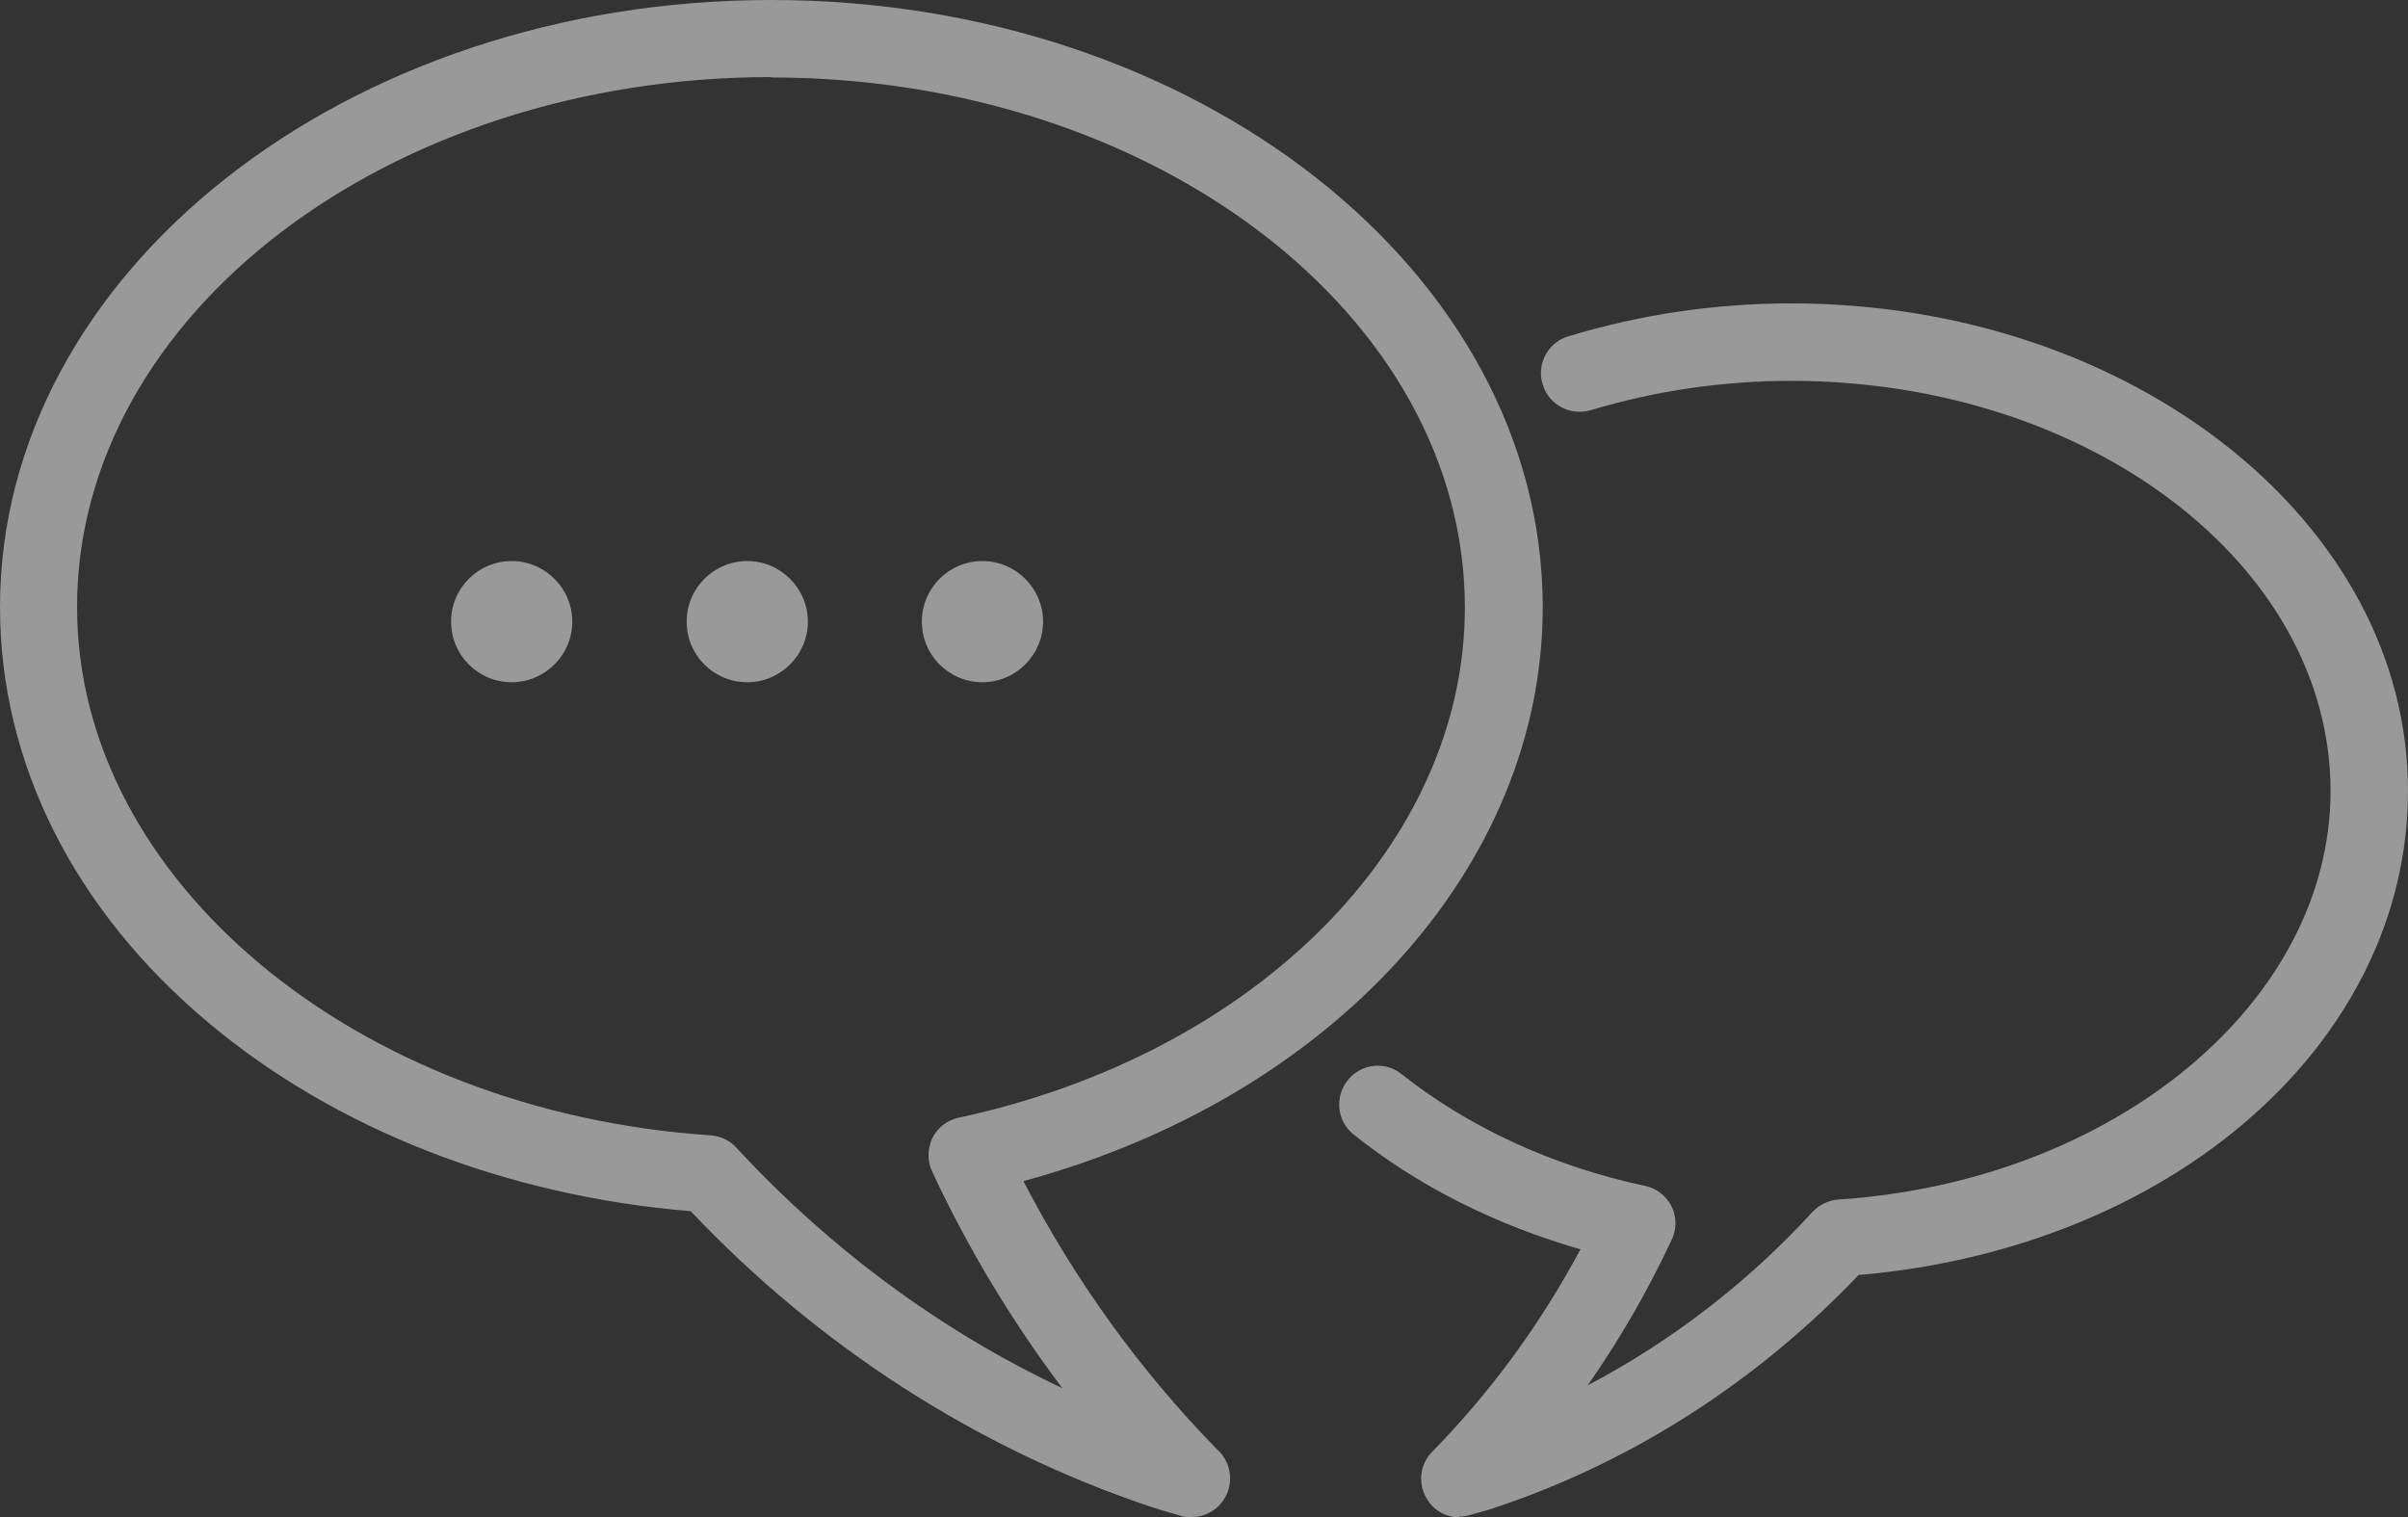
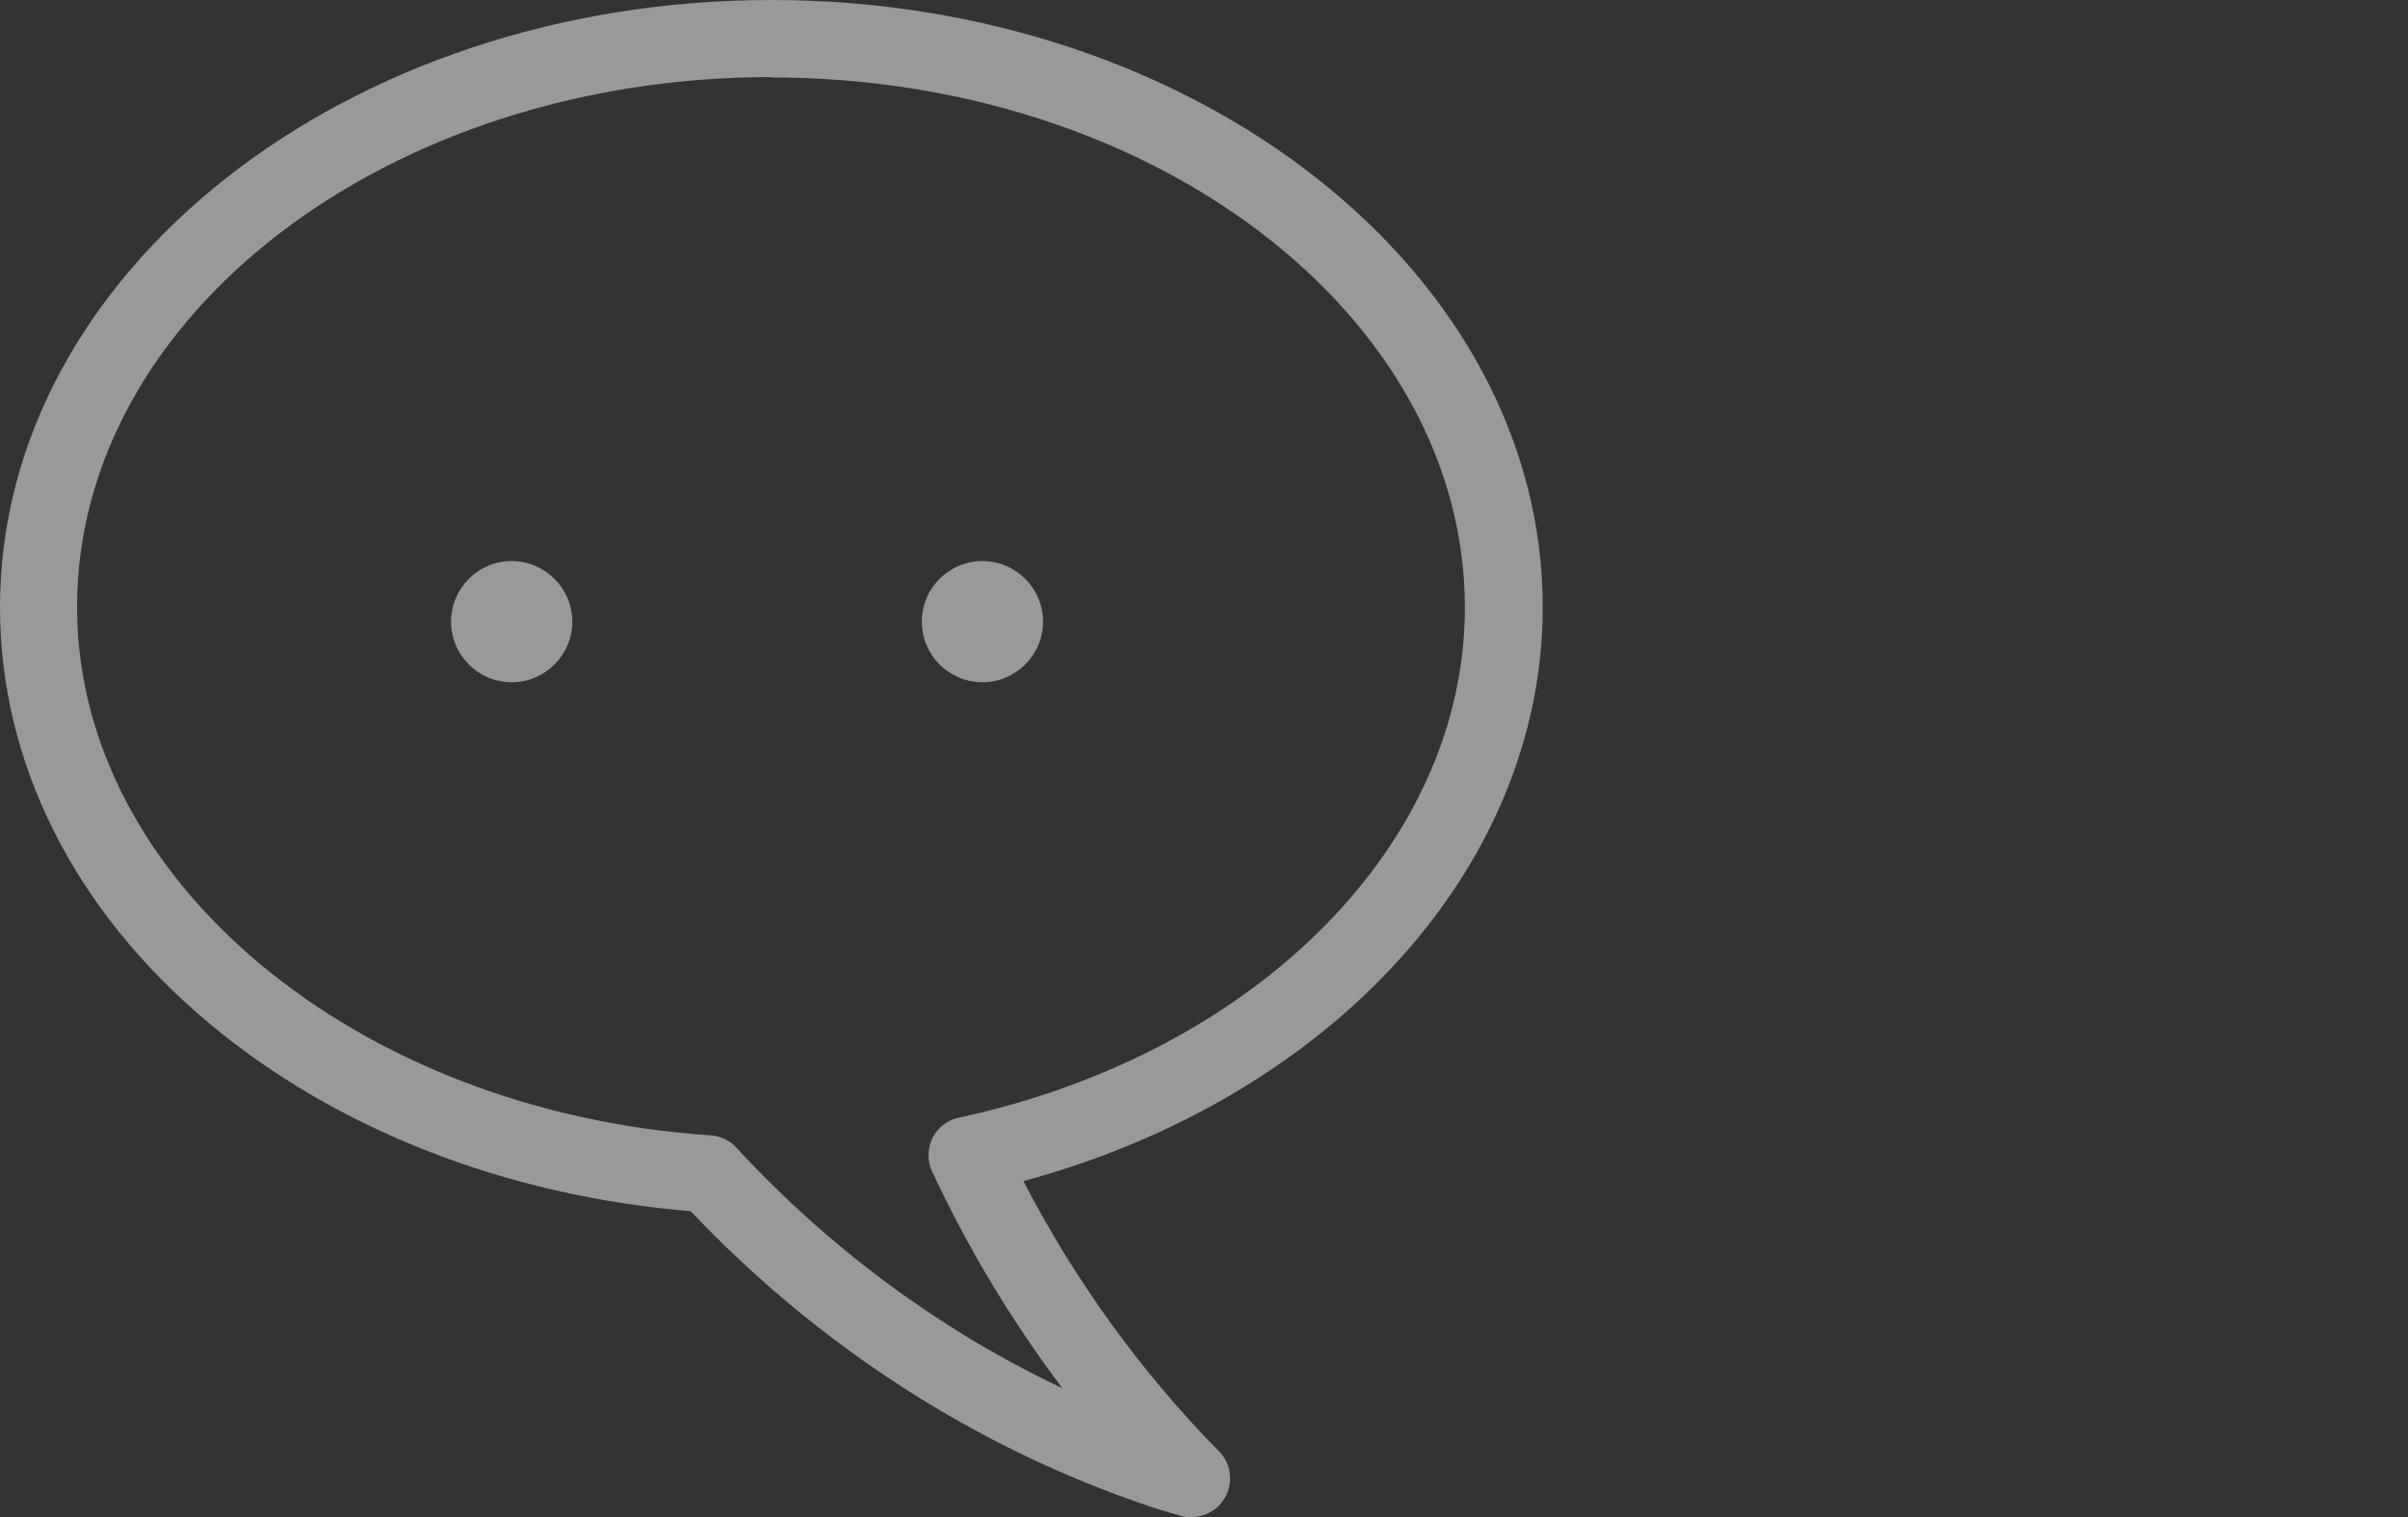
<svg xmlns="http://www.w3.org/2000/svg" id="b" viewBox="0 0 60 37.81">
  <rect x="0" y="0" width="60" height="37.81" fill="#333333" stroke="none" />
  <defs>
    <style>.d{fill:#fff;}.e{opacity:.5;}</style>
  </defs>
  <g id="c">
    <g class="e">
      <g>
-         <path class="d" d="m36.37,37.81c-.33,0-.65-.17-.82-.47-.23-.38-.17-.86.14-1.17,1.45-1.48,2.69-3.17,3.69-5.04-2.12-.61-4.05-1.58-5.65-2.86-.42-.33-.48-.94-.15-1.35.33-.42.94-.49,1.35-.15,1.67,1.32,3.76,2.29,6.06,2.78.29.06.53.25.66.51.13.26.13.57,0,.84-.6,1.28-1.3,2.49-2.09,3.62,2.07-1.09,3.98-2.55,5.6-4.32.17-.18.4-.29.64-.31,6.88-.45,12.27-4.92,12.27-10.18,0-5.64-6.03-10.22-13.44-10.22-1.71,0-3.39.25-4.99.73-.51.15-1.05-.13-1.2-.64-.16-.51.13-1.05.64-1.2,1.78-.54,3.64-.82,5.55-.82,8.47,0,15.37,5.45,15.37,12.14,0,6.27-5.86,11.4-13.69,12.07-2.53,2.66-5.65,4.66-9.04,5.79-.16.06-.33.1-.5.15l-.14.04c-.09.03-.18.04-.27.04Z" />
        <path class="d" d="m29.69,37.81c-.09,0-.18-.01-.27-.04l-.17-.05c-.21-.06-.42-.12-.62-.19-4.28-1.44-8.22-3.97-11.42-7.35-4.6-.38-8.85-2.04-12.02-4.7C1.84,22.67,0,19,0,15.13,0,6.79,8.62,0,19.22,0s19.22,6.79,19.22,15.13c0,6.47-5.26,12.22-12.94,14.3,1.29,2.49,2.91,4.72,4.81,6.67.21.18.34.44.34.74,0,.53-.43.96-.95.96,0,0-.01,0-.02,0ZM19.22,1.92C9.68,1.92,1.92,7.85,1.92,15.13c0,6.79,6.94,12.57,15.79,13.16.25.02.48.13.64.31,2.33,2.52,5.09,4.56,8.12,5.99-1.25-1.66-2.34-3.46-3.24-5.39-.13-.27-.12-.57,0-.84.13-.26.37-.45.66-.51,7.42-1.6,12.61-6.83,12.61-12.71,0-7.28-7.76-13.21-17.29-13.21Z" />
      </g>
      <path class="d" d="m14.26,15.49c0,.83-.68,1.51-1.51,1.51s-1.51-.67-1.51-1.51.68-1.51,1.51-1.51,1.51.68,1.51,1.51Z" />
-       <path class="d" d="m20.13,15.49c0,.83-.68,1.51-1.51,1.51s-1.51-.67-1.51-1.51.68-1.51,1.51-1.51,1.51.68,1.51,1.51Z" />
      <path class="d" d="m25.99,15.49c0,.83-.68,1.51-1.51,1.51s-1.51-.67-1.51-1.51.68-1.51,1.51-1.51,1.51.68,1.51,1.51Z" />
    </g>
  </g>
</svg>